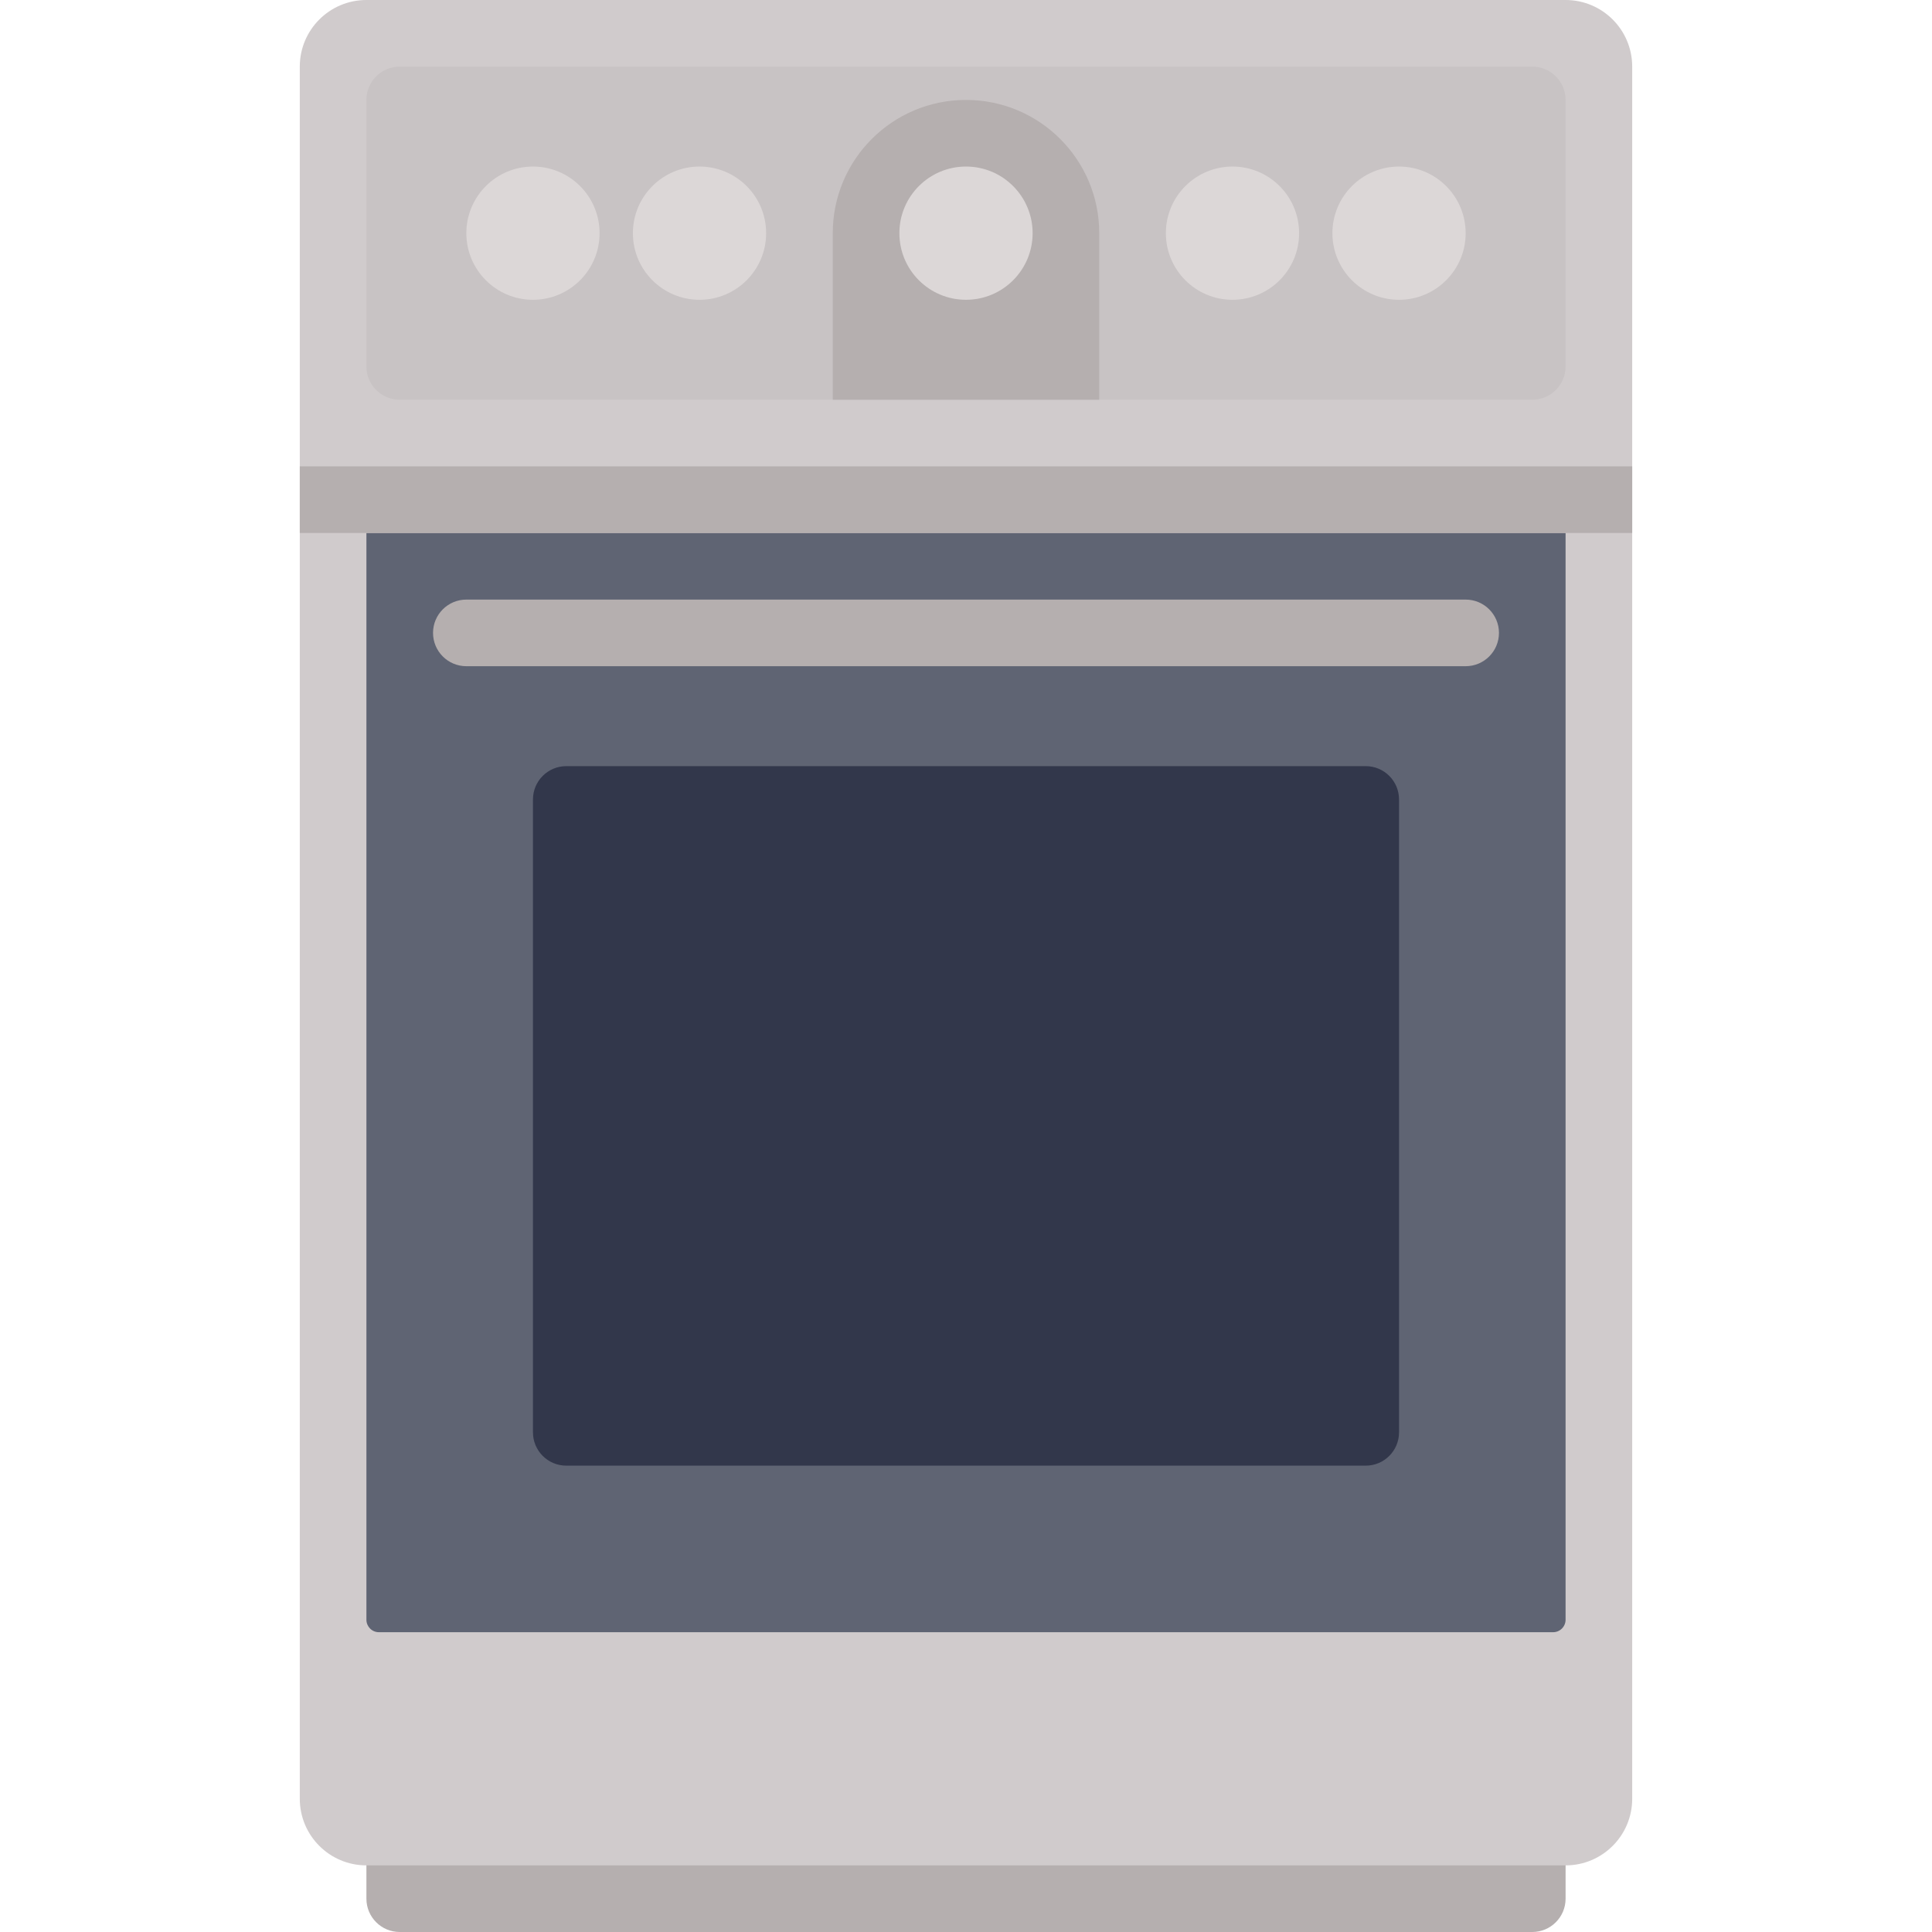
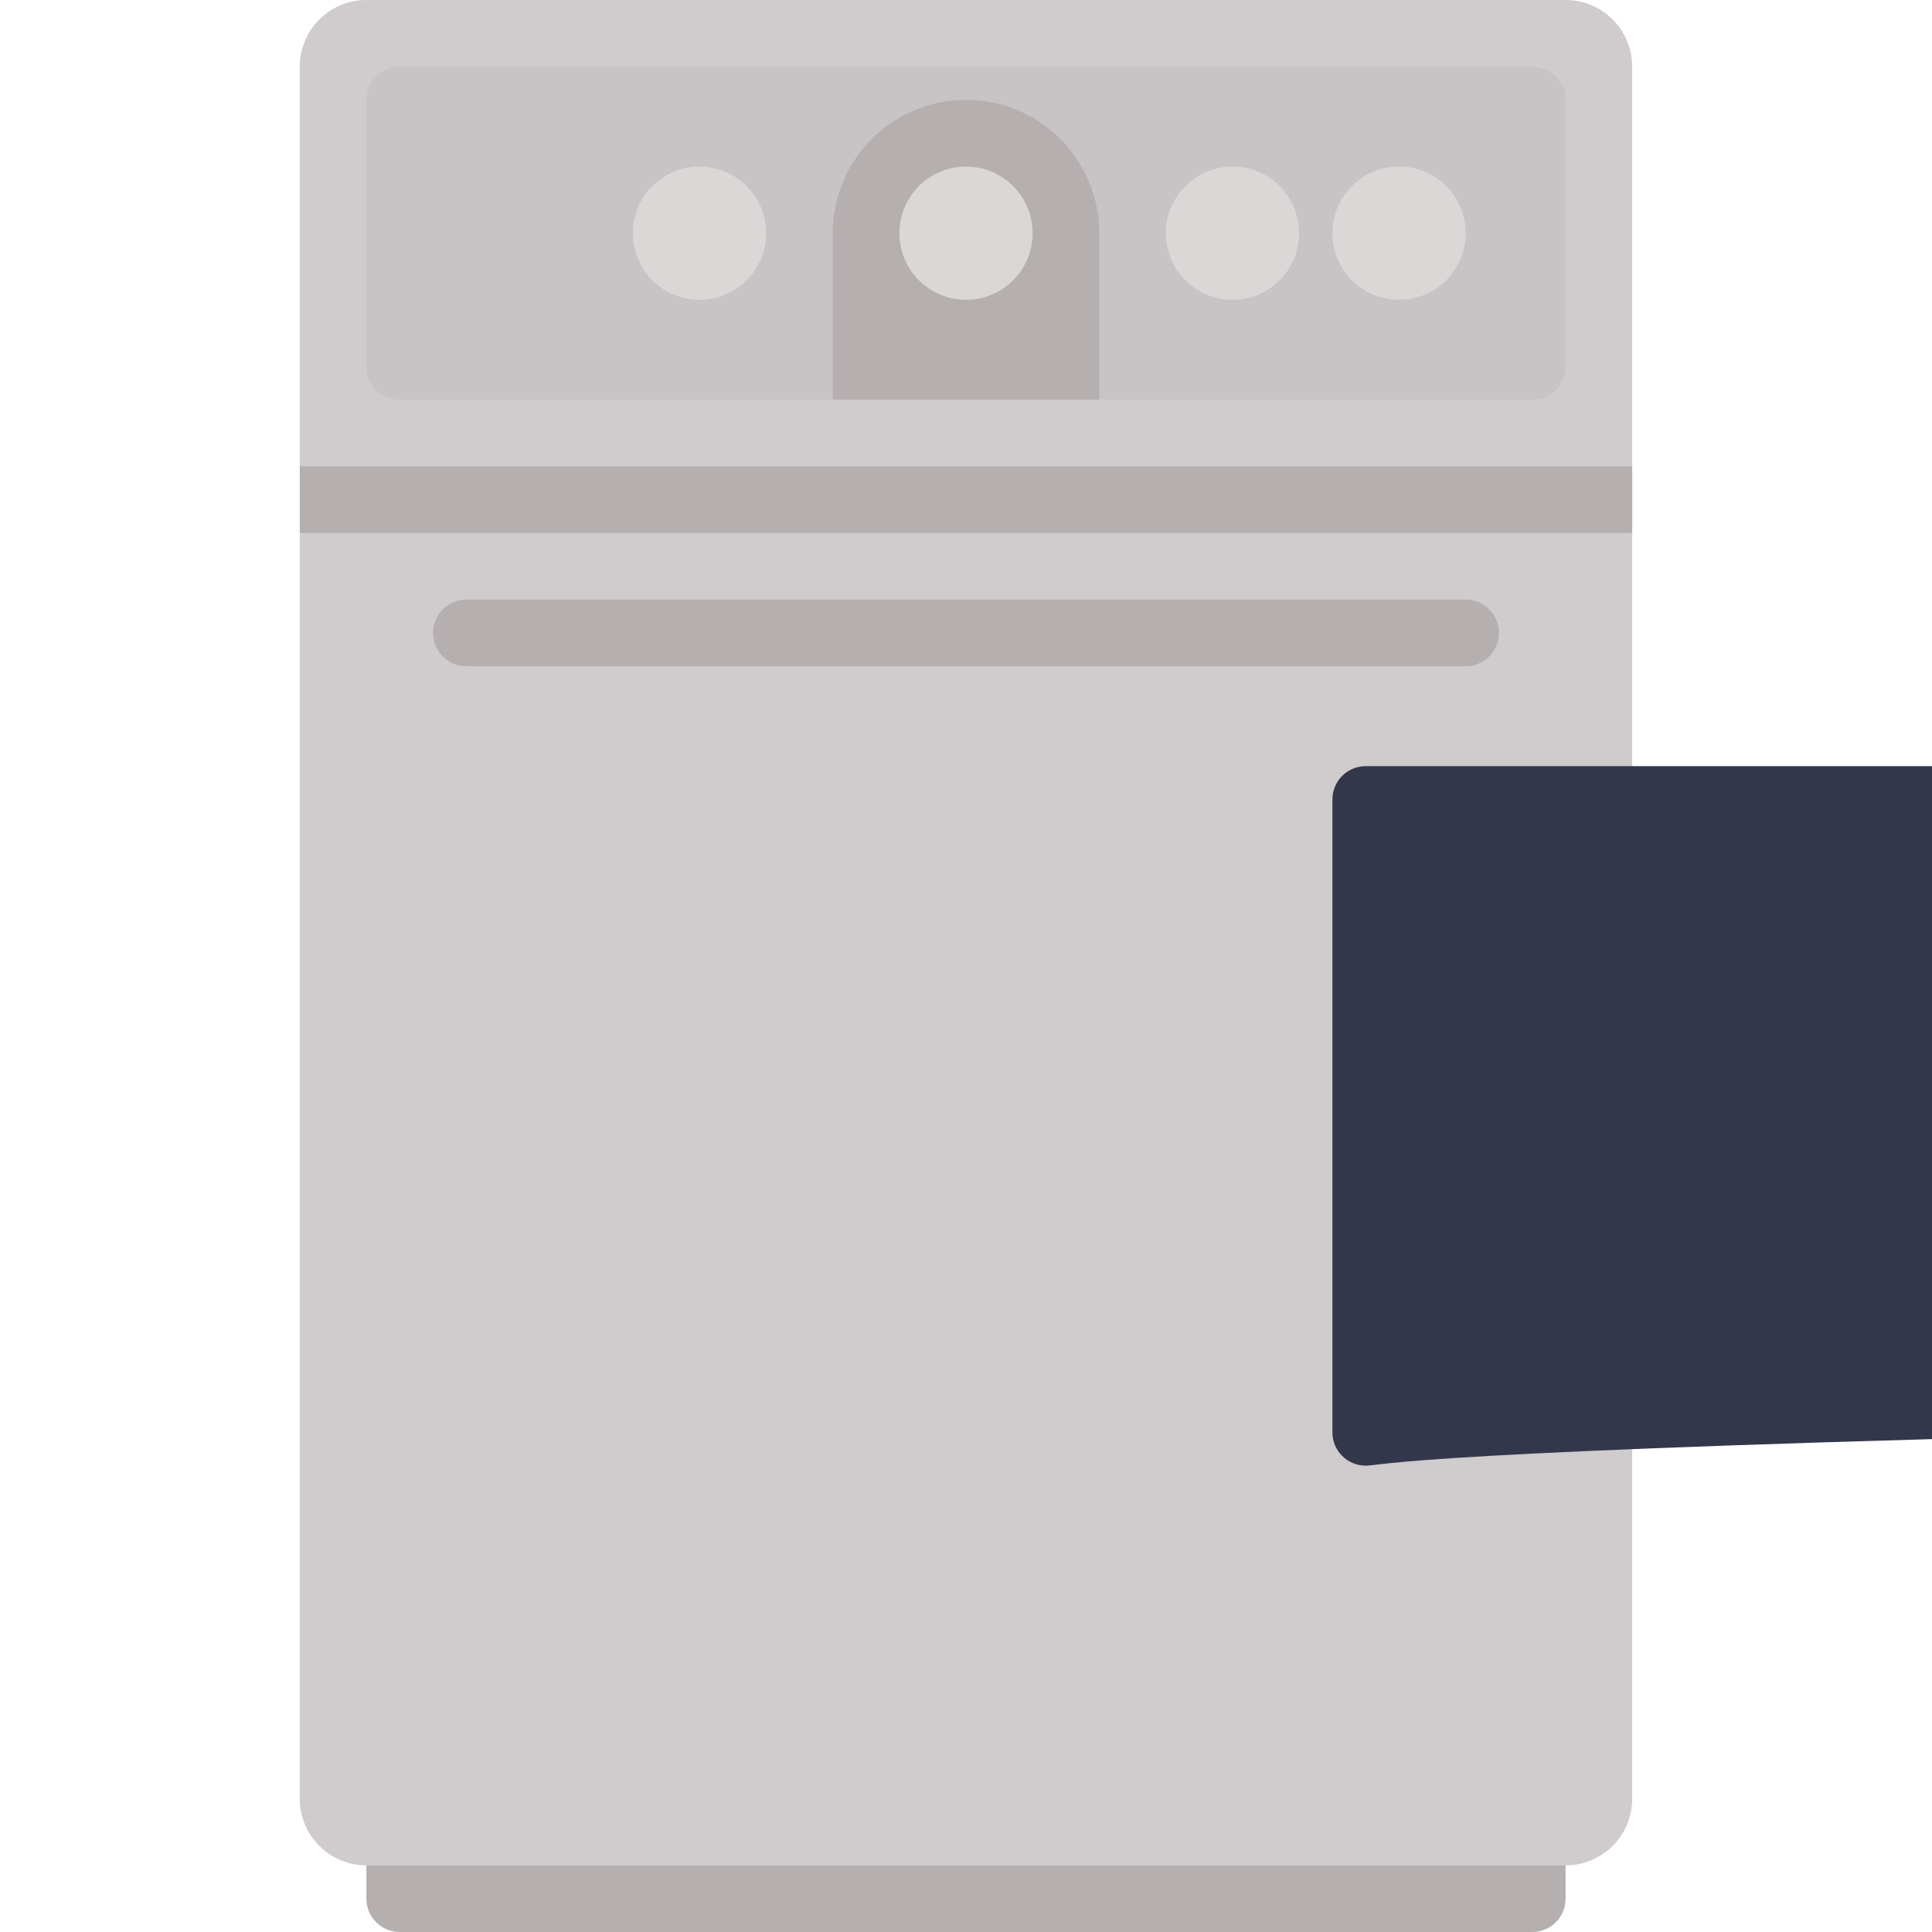
<svg xmlns="http://www.w3.org/2000/svg" version="1.1" id="Layer_1" viewBox="0 0 464 464" xml:space="preserve">
  <g>
    <g>
      <path style="fill:#B5AFAF;" d="M368,464H96c-4.418,0-8-3.582-8-8v-12h288v12C376,460.418,372.418,464,368,464z" />
    </g>
    <g>
      <path style="fill:#D0CBCC;" d="M376,448H88c-8.837,0-16-7.163-16-16V16c0-8.837,7.163-16,16-16h288c8.837,0,16,7.163,16,16v416    C392,440.837,384.837,448,376,448z" />
    </g>
    <g>
      <path style="fill:#C8C3C4;" d="M368,96H96c-4.418,0-8-3.582-8-8V24c0-4.418,3.582-8,8-8h272c4.418,0,8,3.582,8,8v64    C376,92.418,372.418,96,368,96z" />
    </g>
    <g>
      <path style="fill:#B5AFAF;" d="M264,96h-64V56c0-17.673,14.327-32,32-32l0,0c17.673,0,32,14.327,32,32V96z" />
    </g>
    <g>
-       <path style="fill:#5F6473;" d="M373,392H91c-1.657,0-3-1.343-3-3V128h288v261C376,390.657,374.657,392,373,392z" />
-     </g>
+       </g>
    <g>
      <rect x="72" y="112" style="fill:#B5AFAF;" width="320" height="16" />
    </g>
    <g>
      <path style="fill:#B5AFAF;" d="M352,160H112c-4.418,0-8-3.582-8-8l0,0c0-4.418,3.582-8,8-8h240c4.418,0,8,3.582,8,8l0,0    C360,156.418,356.418,160,352,160z" />
    </g>
    <g>
-       <path style="fill:#32374B;" d="M328,352H136c-4.418,0-8-3.582-8-8V192c0-4.418,3.582-8,8-8h192c4.418,0,8,3.582,8,8v152    C336,348.418,332.418,352,328,352z" />
+       <path style="fill:#32374B;" d="M328,352c-4.418,0-8-3.582-8-8V192c0-4.418,3.582-8,8-8h192c4.418,0,8,3.582,8,8v152    C336,348.418,332.418,352,328,352z" />
    </g>
    <g>
-       <circle style="fill:#DCD7D7;" cx="128" cy="56" r="16" />
-     </g>
+       </g>
    <g>
      <circle style="fill:#DCD7D7;" cx="168" cy="56" r="16" />
    </g>
    <g>
      <circle style="fill:#DCD7D7;" cx="296" cy="56" r="16" />
    </g>
    <g>
      <circle style="fill:#DCD7D7;" cx="232" cy="56" r="16" />
    </g>
    <g>
      <circle style="fill:#DCD7D7;" cx="336" cy="56" r="16" />
    </g>
  </g>
</svg>